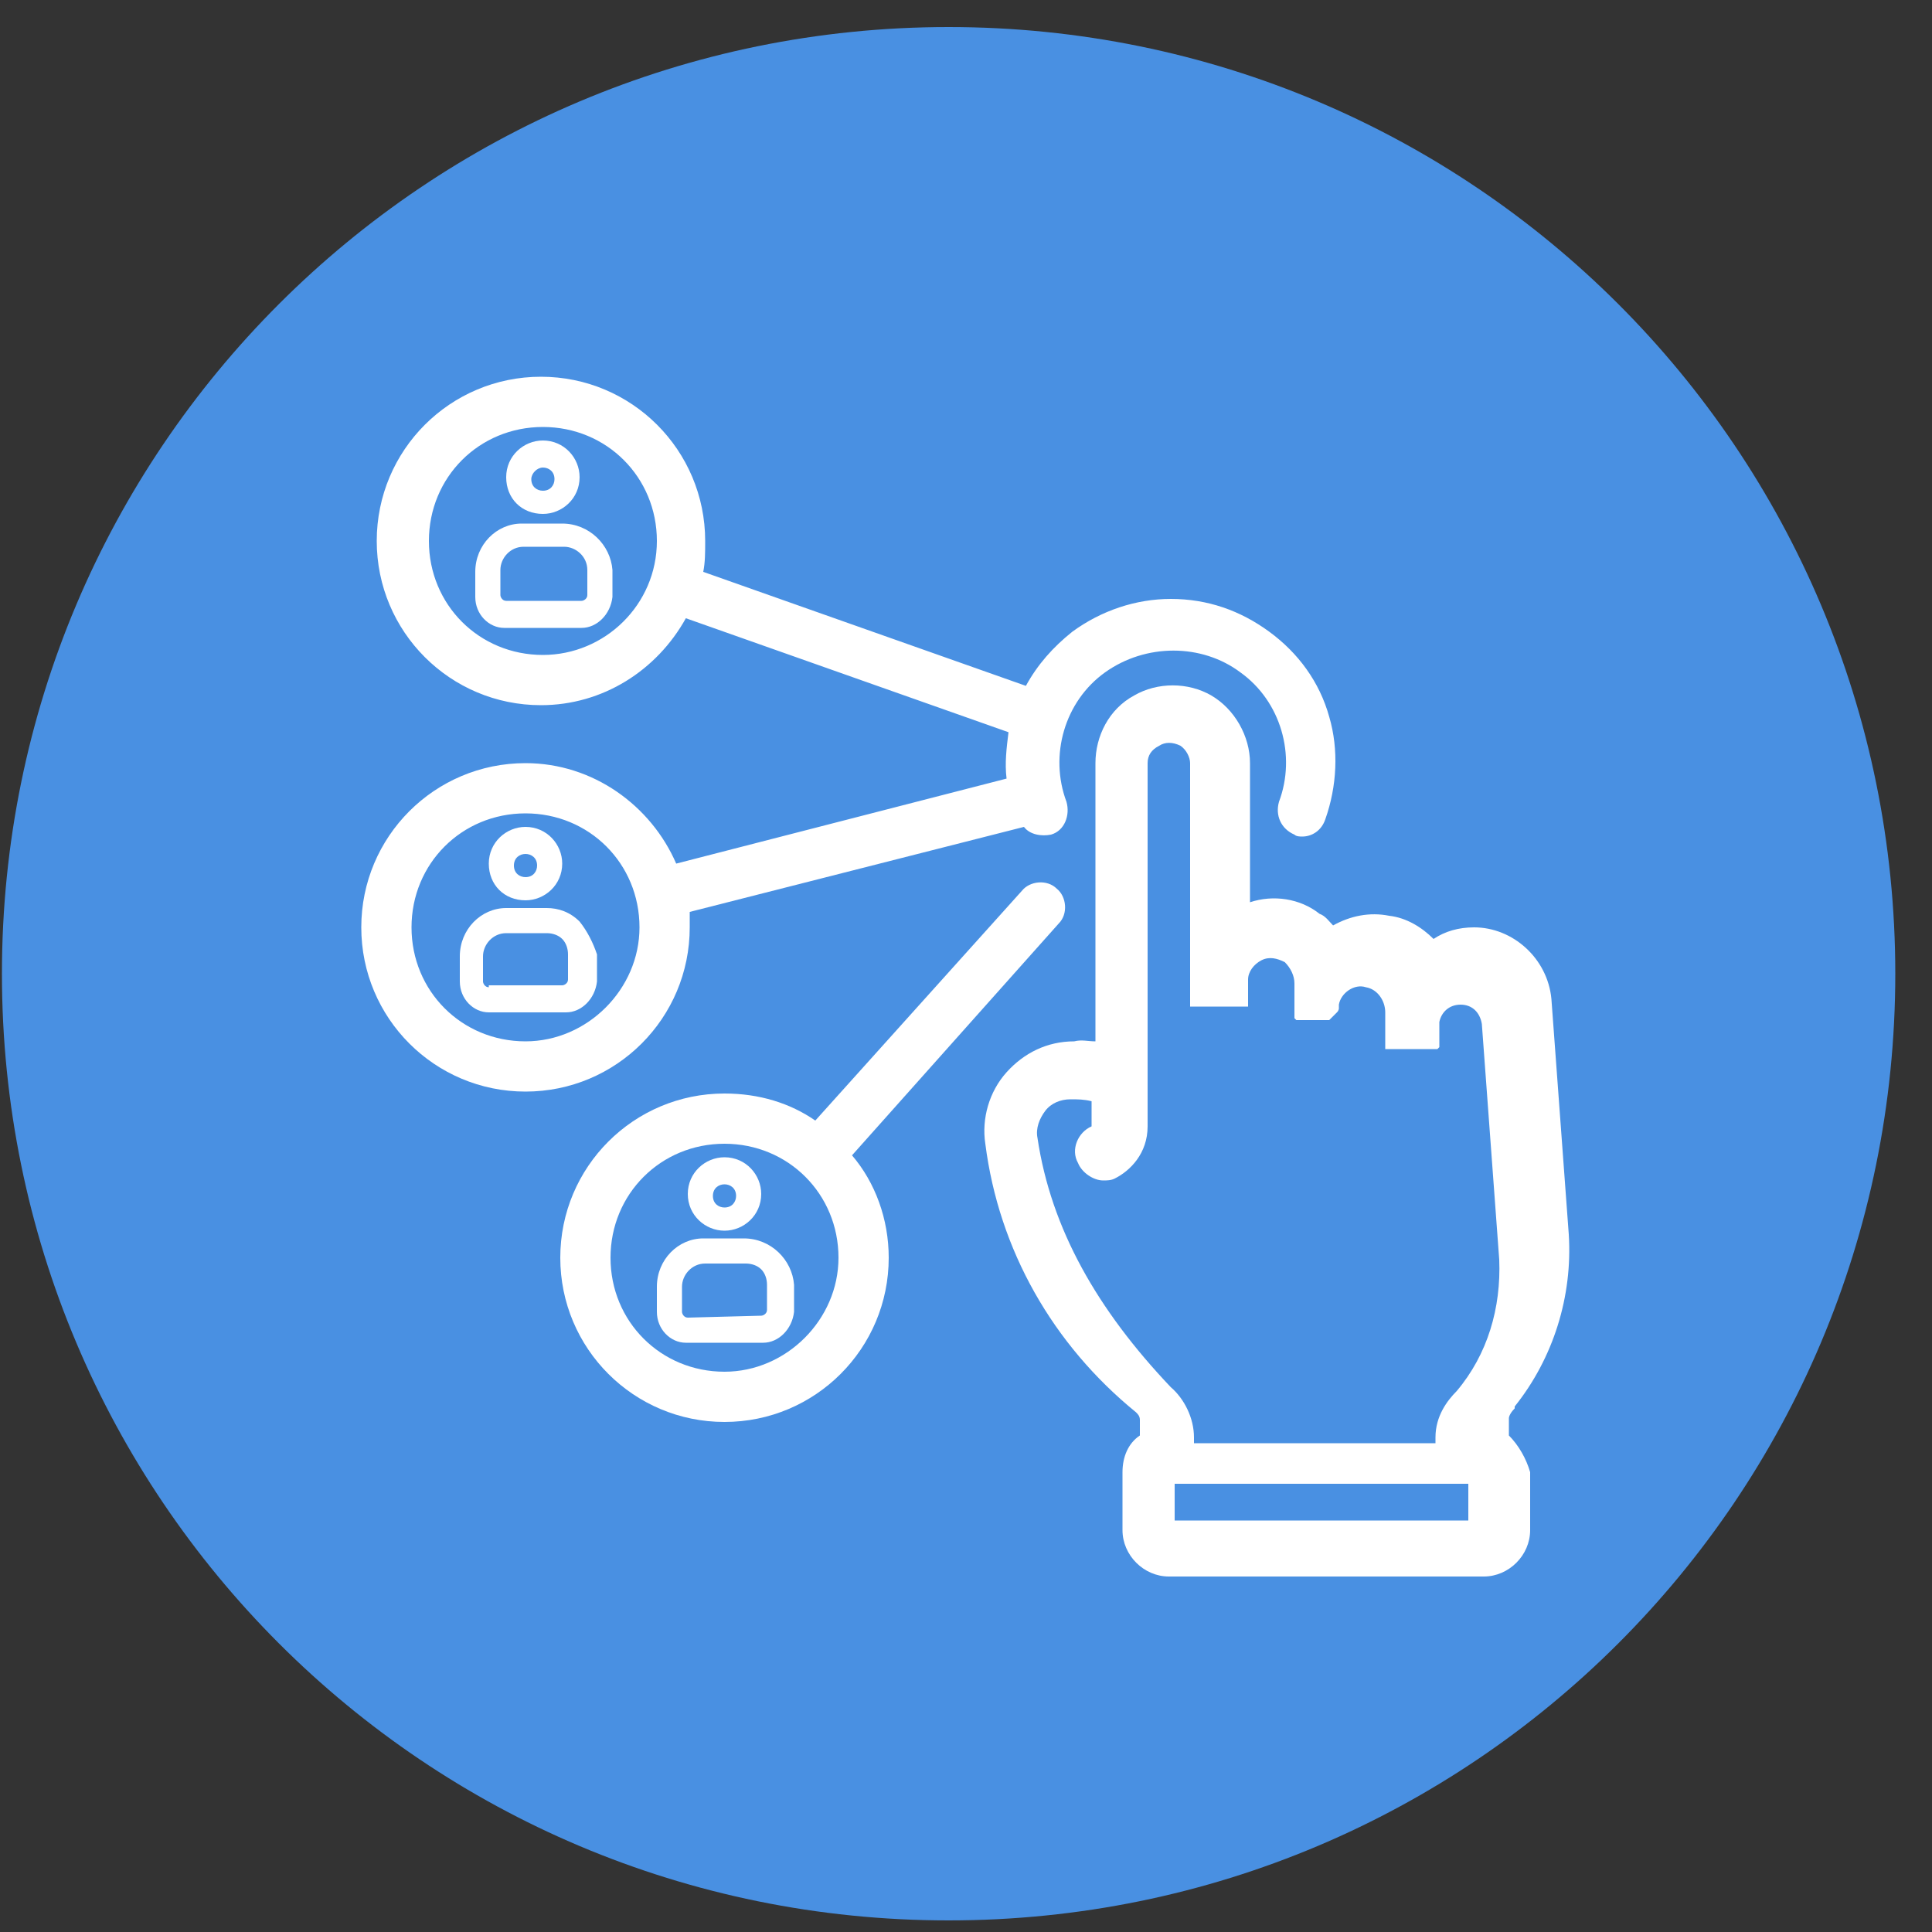
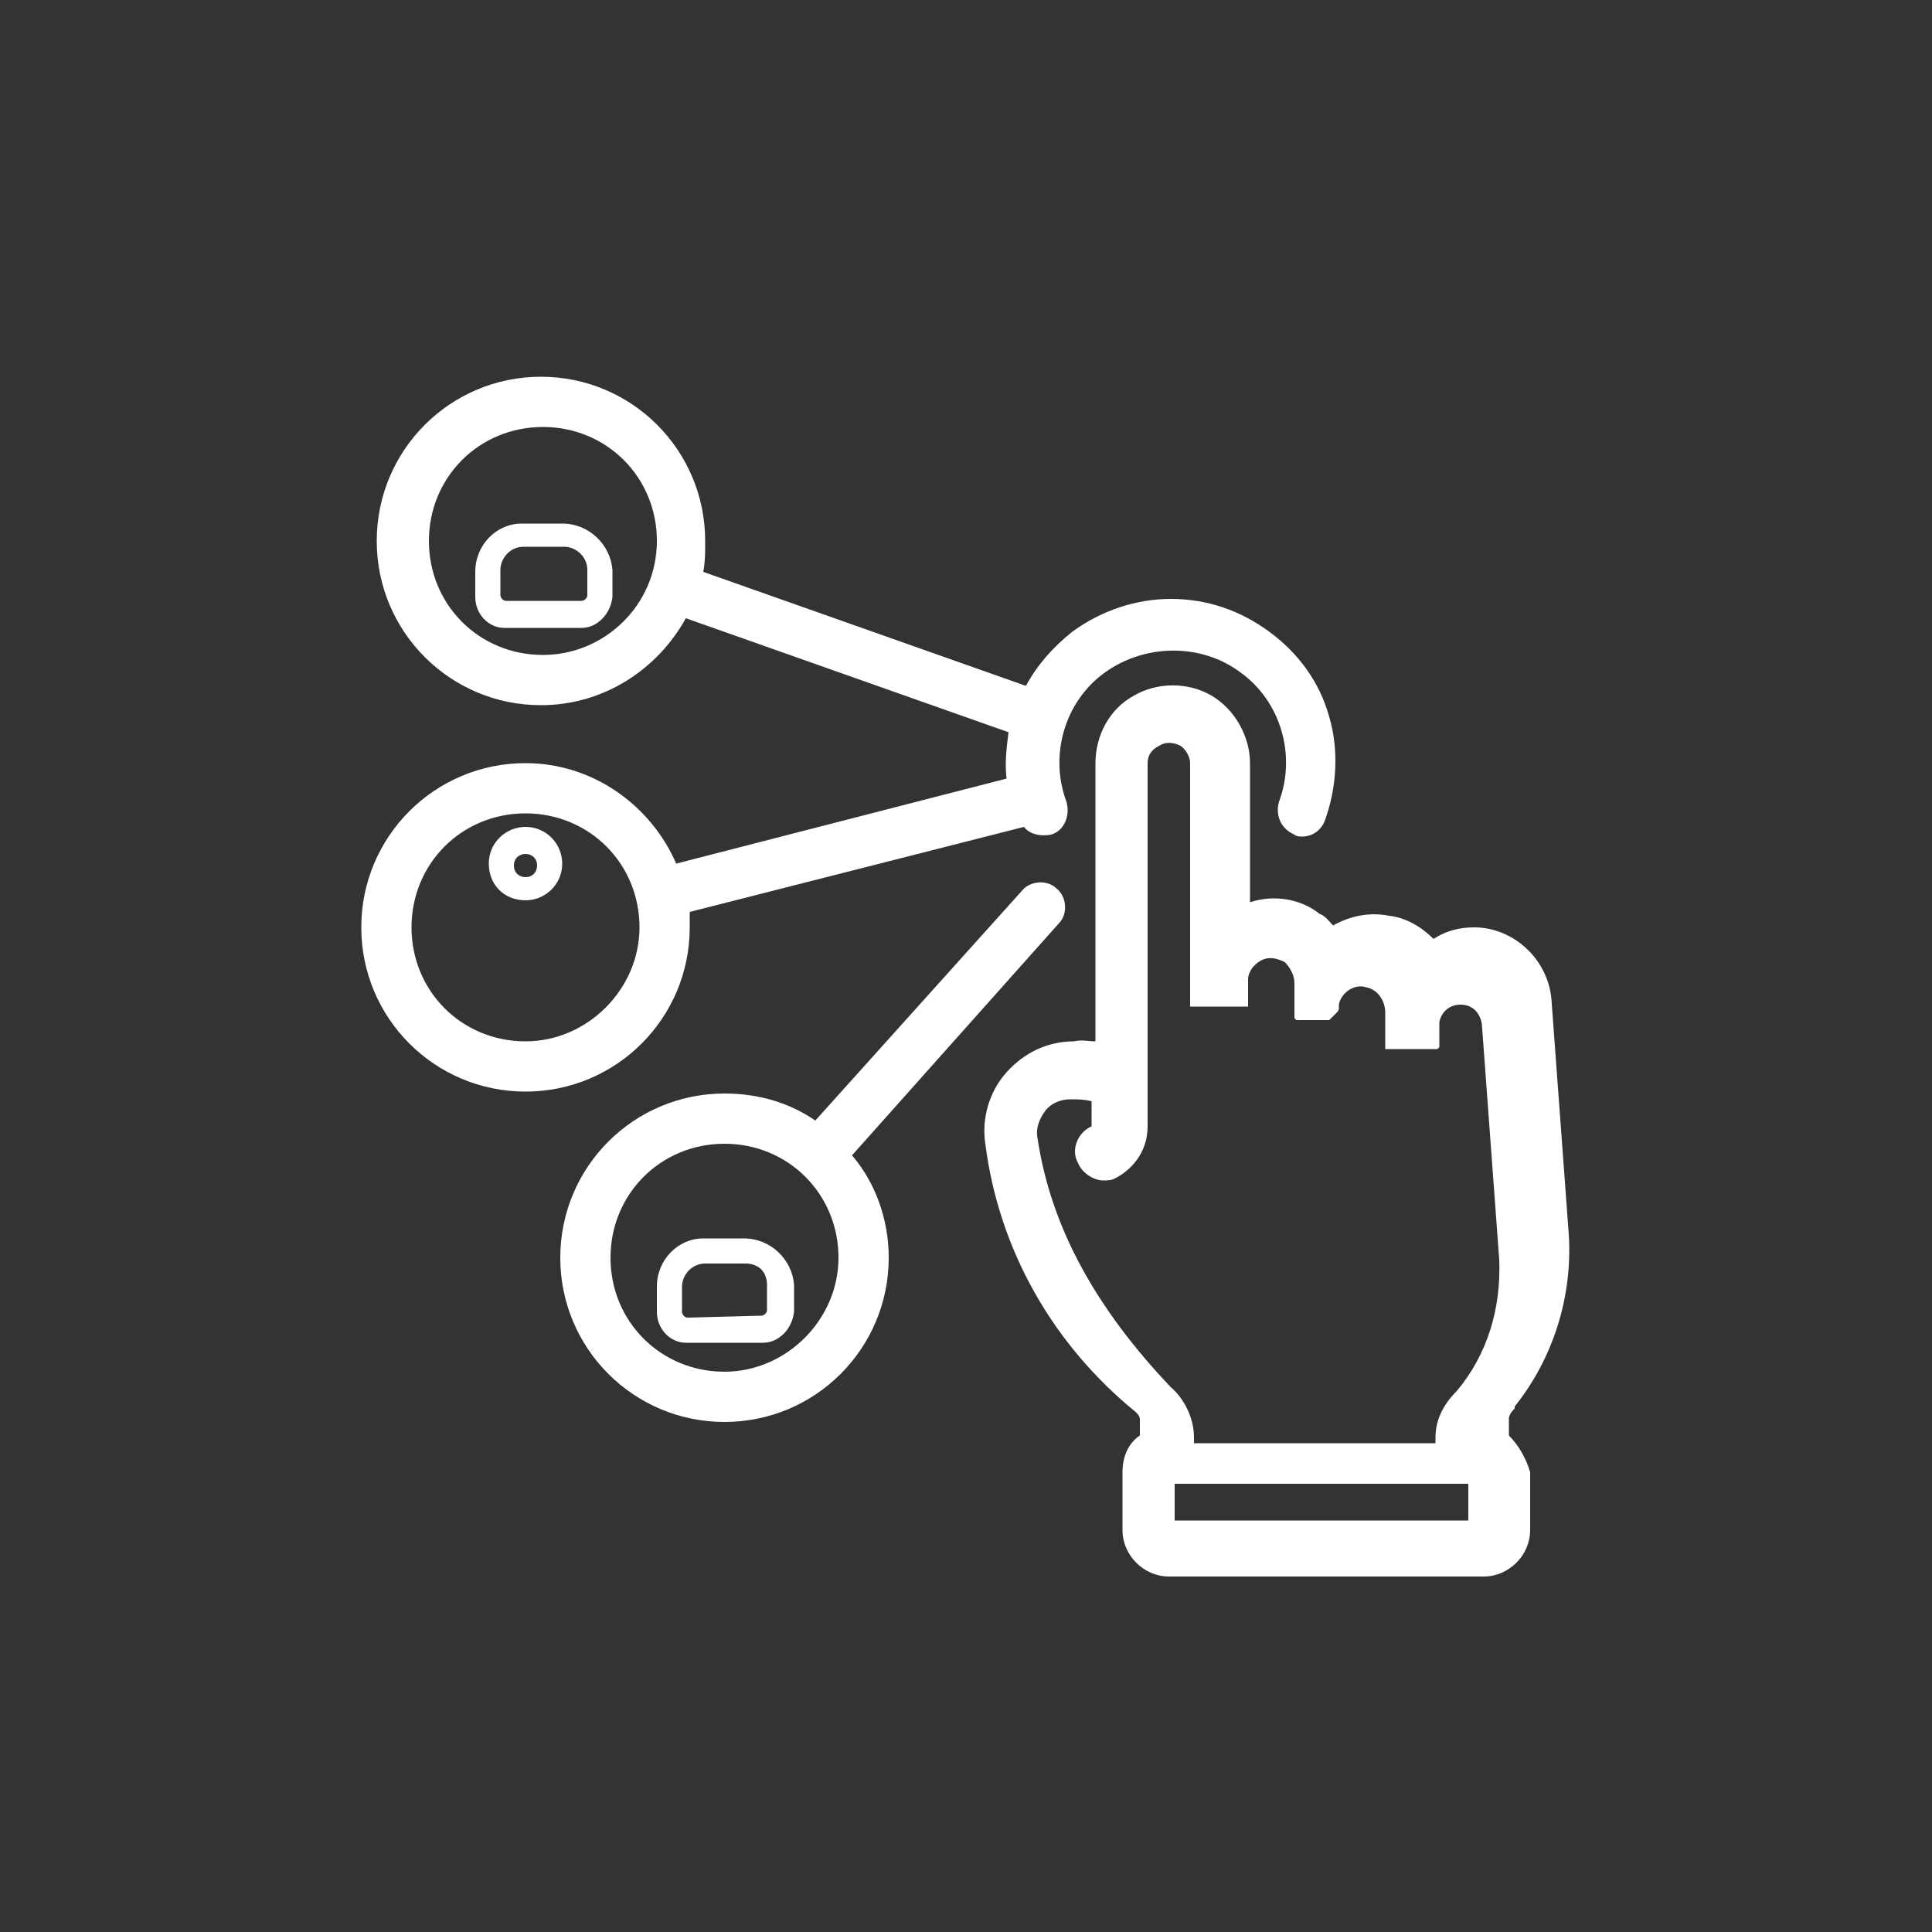
<svg xmlns="http://www.w3.org/2000/svg" version="1.1" id="Layer_1" x="0px" y="0px" viewBox="0 0 100 100" style="enable-background:new 0 0 100 100;" xml:space="preserve">
  <rect x="0" y="0" width="100" height="100" fill="#333333" stroke="none" />
  <style type="text/css">
	.st0{fill:#FFFFFF;}
	.st1{fill:#4990E2;}
</style>
  <g>
-     <circle class="st0" cx="49.1" cy="50.4" r="48" />
-     <path class="st1" d="M49.1,1.4c-27.1,0-49,21.9-49,49s21.9,49,49,49s49-21.9,49-49S76.2,1.4,49.1,1.4L49.1,1.4z" />
-   </g>
+     </g>
  <g>
    <path class="st0" d="M78.1,74.3v-0.9c0,0,0-0.2,0.3-0.5c0,0,0,0,0-0.1l0,0c2-2.5,3-5.7,2.8-8.9l0,0l0,0l-0.9-12.2l0,0l0,0   c-0.2-2.1-2-3.7-4-3.7l0,0c-0.8,0-1.5,0.2-2.1,0.6c-0.6-0.6-1.4-1.1-2.3-1.2c-1-0.2-2,0-2.9,0.5c-0.2-0.2-0.4-0.5-0.7-0.6   c-1-0.8-2.4-1-3.6-0.6v-7.2l0,0c0-1.4-0.8-2.8-2-3.5s-2.8-0.7-4,0c-1.3,0.7-2,2.1-2,3.5l0,0v14.4c-0.4,0-0.7-0.1-1.1,0l0,0l0,0l0,0   l0,0l0,0c-1.4,0-2.6,0.6-3.5,1.6s-1.3,2.4-1.1,3.7l0,0c0.7,5.5,3.5,10.4,7.8,13.9l0,0c0.1,0.1,0.2,0.2,0.2,0.4v0.8   c-0.6,0.4-0.9,1.1-0.9,1.9v3c0,1.3,1.1,2.4,2.4,2.4h16.3c1.3,0,2.4-1.1,2.4-2.4v-3l0,0l0,0C79,75.5,78.6,74.8,78.1,74.3z    M60.8,78.7v-1.9H76v1.9H60.8z M53.7,58.9L53.7,58.9c-0.1-0.5,0.1-1,0.4-1.4c0.3-0.4,0.8-0.6,1.3-0.6l0,0c0.4,0,0.7,0,1.1,0.1v1.3   c-0.7,0.3-1.1,1.2-0.7,1.9c0.2,0.5,0.8,0.9,1.3,0.9c0.2,0,0.4,0,0.6-0.1c0.8-0.4,1.7-1.3,1.7-2.7V39.5l0,0l0,0   c0-0.4,0.2-0.7,0.6-0.9c0.3-0.2,0.7-0.2,1.1,0c0.3,0.2,0.5,0.6,0.5,0.9l0,0l0,0v11l0,0v0.1c0,0,0,0,0,0.1v0.1c0,0,0,0,0,0.1   c0,0,0,0,0,0.1c0,0,0,0,0,0.1c0,0,0,0,0,0.1c0,0,0,0,0,0.1c0,0,0,0,0,0.1c0,0,0,0,0,0.1c0,0,0,0,0,0.1c0,0,0,0,0,0.1c0,0,0,0,0,0.1   c0,0,0,0,0,0.1c0,0,0,0,0,0.1c0,0,0,0,0,0.1c0,0,0,0,0.1,0c0,0,0,0,0.1,0c0,0,0,0,0.1,0c0,0,0,0,0.1,0c0,0,0,0,0.1,0c0,0,0,0,0.1,0   c0,0,0,0,0.1,0c0,0,0,0,0.1,0c0,0,0,0,0.1,0c0,0,0,0,0.1,0c0,0,0,0,0.1,0h0.1c0,0,0,0,0.1,0H63l0,0l0,0l0,0l0,0h0.1c0,0,0,0,0.1,0   h0.1c0,0,0,0,0.1,0c0,0,0,0,0.1,0c0,0,0,0,0.1,0c0,0,0,0,0.1,0c0,0,0,0,0.1,0c0,0,0,0,0.1,0c0,0,0,0,0.1,0c0,0,0,0,0.1,0   c0,0,0,0,0.1,0c0,0,0,0,0.1,0c0,0,0,0,0.1,0c0,0,0,0,0.1,0c0,0,0,0,0.1,0c0,0,0,0,0-0.1c0,0,0,0,0-0.1c0,0,0,0,0-0.1c0,0,0,0,0-0.1   c0,0,0,0,0-0.1c0,0,0,0,0-0.1c0,0,0,0,0-0.1c0,0,0,0,0-0.1c0,0,0,0,0-0.1c0,0,0,0,0-0.1c0,0,0,0,0-0.1v-0.1c0,0,0,0,0-0.1v-0.1l0,0   c0-0.4,0.3-0.8,0.7-1c0.4-0.2,0.8-0.1,1.2,0.1c0.3,0.3,0.5,0.7,0.5,1.1l0,0V51c0,0,0,0,0,0.1v0.1c0,0,0,0,0,0.1c0,0,0,0,0,0.1   c0,0,0,0,0,0.1c0,0,0,0,0,0.1c0,0,0,0,0,0.1c0,0,0,0,0,0.1c0,0,0,0,0,0.1c0,0,0,0,0,0.1c0,0,0,0,0,0.1c0,0,0,0,0,0.1c0,0,0,0,0,0.1   c0,0,0,0,0,0.1c0,0,0,0,0,0.1c0,0,0,0,0,0.1c0,0,0,0,0,0.1c0,0,0,0,0.1,0.1l0,0c0,0,0,0,0.1,0c0,0,0,0,0.1,0c0,0,0,0,0.1,0   c0,0,0,0,0.1,0c0,0,0,0,0.1,0c0,0,0,0,0.1,0c0,0,0,0,0.1,0c0,0,0,0,0.1,0c0,0,0,0,0.1,0h0.1l0,0l0,0l0,0l0,0l0,0h0.1h0.1l0,0h0.1   l0,0h0.1l0,0h0.1l0,0h0.1l0,0h0.1l0,0c0,0,0,0,0.1-0.1l0,0c0,0,0,0,0.1-0.1l0,0c0,0,0,0,0.1-0.1l0,0c0,0,0,0,0.1-0.1l0,0   c0.1-0.1,0.1-0.2,0.1-0.2l0,0v-0.1l0,0V52l0,0c0.1-0.6,0.8-1.1,1.4-0.9c0.6,0.1,1,0.7,1,1.3c0,0.1,0,0.1,0,0.2l0,0v0.1   c0,0,0,0,0,0.1v0.1c0,0,0,0,0,0.1c0,0,0,0,0,0.1c0,0,0,0,0,0.1c0,0,0,0,0,0.1c0,0,0,0,0,0.1c0,0,0,0,0,0.1c0,0,0,0,0,0.1   c0,0,0,0,0,0.1c0,0,0,0,0,0.1c0,0,0,0,0,0.1c0,0,0,0,0,0.1c0,0,0,0,0,0.1c0,0,0,0,0,0.1c0,0,0,0,0,0.1l0,0c0,0,0,0,0.1,0   c0,0,0,0,0.1,0c0,0,0,0,0.1,0c0,0,0,0,0.1,0c0,0,0,0,0.1,0c0,0,0,0,0.1,0c0,0,0,0,0.1,0c0,0,0,0,0.1,0c0,0,0,0,0.1,0h0.1   c0,0,0,0,0.1,0h0.1l0,0H73l0,0l0,0h0.1h0.1l0,0h0.1c0,0,0,0,0.1,0h0.1c0,0,0,0,0.1,0c0,0,0,0,0.1,0c0,0,0,0,0.1,0c0,0,0,0,0.1,0   c0,0,0,0,0.1,0c0,0,0,0,0.1,0c0,0,0,0,0.1,0c0,0,0,0,0.1,0l0,0c0,0,0,0,0.1,0l0,0c0,0,0,0,0.1-0.1l0,0c0,0,0,0,0-0.1l0,0   c0,0,0,0,0-0.1c0,0,0,0,0-0.1c0,0,0,0,0-0.1c0,0,0,0,0-0.1c0,0,0,0,0-0.1c0,0,0,0,0-0.1c0,0,0,0,0-0.1c0,0,0,0,0-0.1c0,0,0,0,0-0.1   c0,0,0,0,0-0.1l0,0c0-0.1,0-0.1,0-0.2c0.1-0.5,0.5-0.9,1.1-0.9l0,0c0.6,0,1,0.4,1.1,1l0.9,12.2c0.1,2.5-0.6,4.9-2.2,6.8   c-0.5,0.5-1.1,1.3-1.1,2.4v0.3H61.8v-0.3c0-1-0.5-2-1.2-2.6l0,0l0,0C56.8,67.8,54.4,63.6,53.7,58.9z" />
    <path class="st0" d="M54.8,47.8c0.5-0.5,0.4-1.4-0.1-1.8c-0.5-0.5-1.4-0.4-1.8,0.1L42.2,58c-1.3-0.9-2.9-1.4-4.7-1.4   c-4.7,0-8.5,3.8-8.5,8.5s3.8,8.5,8.5,8.5s8.5-3.8,8.5-8.5c0-2-0.7-3.9-1.9-5.3L54.8,47.8z M37.5,71c-3.3,0-5.9-2.6-5.9-5.9   c0-3.3,2.6-5.9,5.9-5.9s5.9,2.6,5.9,5.9C43.4,68.3,40.7,71,37.5,71z" />
    <path class="st0" d="M35.7,48c0-0.3,0-0.5,0-0.8L53,42.8c0.3,0.4,0.9,0.5,1.4,0.4c0.7-0.2,1-1,0.8-1.7c-0.9-2.4-0.1-5.2,2-6.7   s5-1.5,7,0c2.1,1.5,2.9,4.3,2,6.7c-0.2,0.7,0.1,1.4,0.8,1.7c0.1,0.1,0.3,0.1,0.4,0.1c0.5,0,1-0.3,1.2-0.9c0.6-1.7,0.7-3.6,0.2-5.3   c-0.5-1.8-1.6-3.3-3.1-4.4c-1.5-1.1-3.2-1.7-5.1-1.7c-1.8,0-3.6,0.6-5.1,1.7c-1,0.8-1.8,1.7-2.4,2.8l-16.7-5.9   c0.1-0.5,0.1-1,0.1-1.6c0-4.7-3.8-8.5-8.5-8.5s-8.5,3.8-8.5,8.5s3.8,8.5,8.5,8.5c3.2,0,6-1.8,7.5-4.5l16.7,5.9   c-0.1,0.8-0.2,1.6-0.1,2.4L35,44.7c-1.3-3-4.3-5.2-7.8-5.2c-4.7,0-8.5,3.8-8.5,8.5s3.8,8.5,8.5,8.5S35.7,52.7,35.7,48z M28.1,33.9   c-3.3,0-5.9-2.6-5.9-5.9s2.6-5.9,5.9-5.9S34,24.7,34,28S31.3,33.9,28.1,33.9z M27.2,53.9c-3.3,0-5.9-2.6-5.9-5.9   c0-3.3,2.6-5.9,5.9-5.9s5.9,2.6,5.9,5.9C33.1,51.2,30.4,53.9,27.2,53.9z" />
    <path class="st0" d="M29.1,27.1L29.1,27.1L29.1,27.1L29.1,27.1H27c-1.3,0-2.4,1.1-2.4,2.5v1.3c0,0.9,0.7,1.6,1.5,1.6c0,0,0,0,0.1,0   H30c0,0,0,0,0.1,0c0.8,0,1.5-0.7,1.6-1.6c0,0,0,0,0-0.1v-1.3l0,0l0,0l0,0l0,0C31.6,28.2,30.5,27.1,29.1,27.1z M26.2,31.1   c-0.2,0-0.3-0.2-0.3-0.3v-1.3c0-0.6,0.5-1.2,1.2-1.2h2.1l0,0l0,0c0.6,0,1.2,0.5,1.2,1.2v1.3c0,0.2-0.2,0.3-0.3,0.3H26.2z" />
-     <path class="st0" d="M28.1,26.6c1,0,1.9-0.8,1.9-1.9c0-1-0.8-1.9-1.9-1.9c-1,0-1.9,0.8-1.9,1.9C26.2,25.8,27,26.6,28.1,26.6z    M28.1,24.2c0.3,0,0.6,0.2,0.6,0.6c0,0.3-0.2,0.6-0.6,0.6c-0.3,0-0.6-0.2-0.6-0.6C27.5,24.5,27.8,24.2,28.1,24.2z" />
-     <path class="st0" d="M30,47.7c-0.5-0.5-1.1-0.7-1.7-0.7l0,0l0,0l0,0l0,0l0,0h-2.1c-1.3,0-2.4,1.1-2.4,2.5v1.3   c0,0.9,0.7,1.6,1.5,1.6c0,0,0,0,0.1,0h3.8c0,0,0,0,0.1,0c0.8,0,1.5-0.7,1.6-1.6c0,0,0,0,0-0.1v-1.3l0,0l0,0l0,0l0,0   C30.7,48.8,30.4,48.2,30,47.7z M25.3,51.1c-0.2,0-0.3-0.2-0.3-0.3v-1.3c0-0.6,0.5-1.2,1.2-1.2h2.1l0,0l0,0c0.3,0,0.6,0.1,0.8,0.3   c0.2,0.2,0.3,0.5,0.3,0.8v1.3c0,0.2-0.2,0.3-0.3,0.3h-3.8V51.1z" />
    <path class="st0" d="M27.2,46.6c1,0,1.9-0.8,1.9-1.9c0-1-0.8-1.9-1.9-1.9c-1,0-1.9,0.8-1.9,1.9C25.3,45.8,26.1,46.6,27.2,46.6z    M27.2,44.2c0.3,0,0.6,0.2,0.6,0.6c0,0.3-0.2,0.6-0.6,0.6c-0.3,0-0.6-0.2-0.6-0.6S26.9,44.2,27.2,44.2z" />
    <path class="st0" d="M38.5,64.1L38.5,64.1L38.5,64.1L38.5,64.1L38.5,64.1h-2.1c-1.3,0-2.4,1.1-2.4,2.5v1.3c0,0.9,0.7,1.6,1.5,1.6   c0,0,0,0,0.1,0h3.8c0,0,0,0,0.1,0c0.8,0,1.5-0.7,1.6-1.6c0,0,0,0,0-0.1v-1.3l0,0l0,0l0,0l0,0C41,65.2,39.9,64.1,38.5,64.1z    M35.6,68.2c-0.2,0-0.3-0.2-0.3-0.3v-1.3c0-0.6,0.5-1.2,1.2-1.2h2.1l0,0l0,0c0.3,0,0.6,0.1,0.8,0.3c0.2,0.2,0.3,0.5,0.3,0.8v1.3   c0,0.2-0.2,0.3-0.3,0.3L35.6,68.2L35.6,68.2z" />
-     <path class="st0" d="M37.5,63.7c1,0,1.9-0.8,1.9-1.9c0-1-0.8-1.9-1.9-1.9c-1,0-1.9,0.8-1.9,1.9S36.5,63.7,37.5,63.7z M37.5,61.3   c0.3,0,0.6,0.2,0.6,0.6c0,0.3-0.2,0.6-0.6,0.6c-0.3,0-0.6-0.2-0.6-0.6S37.2,61.3,37.5,61.3z" />
  </g>
</svg>